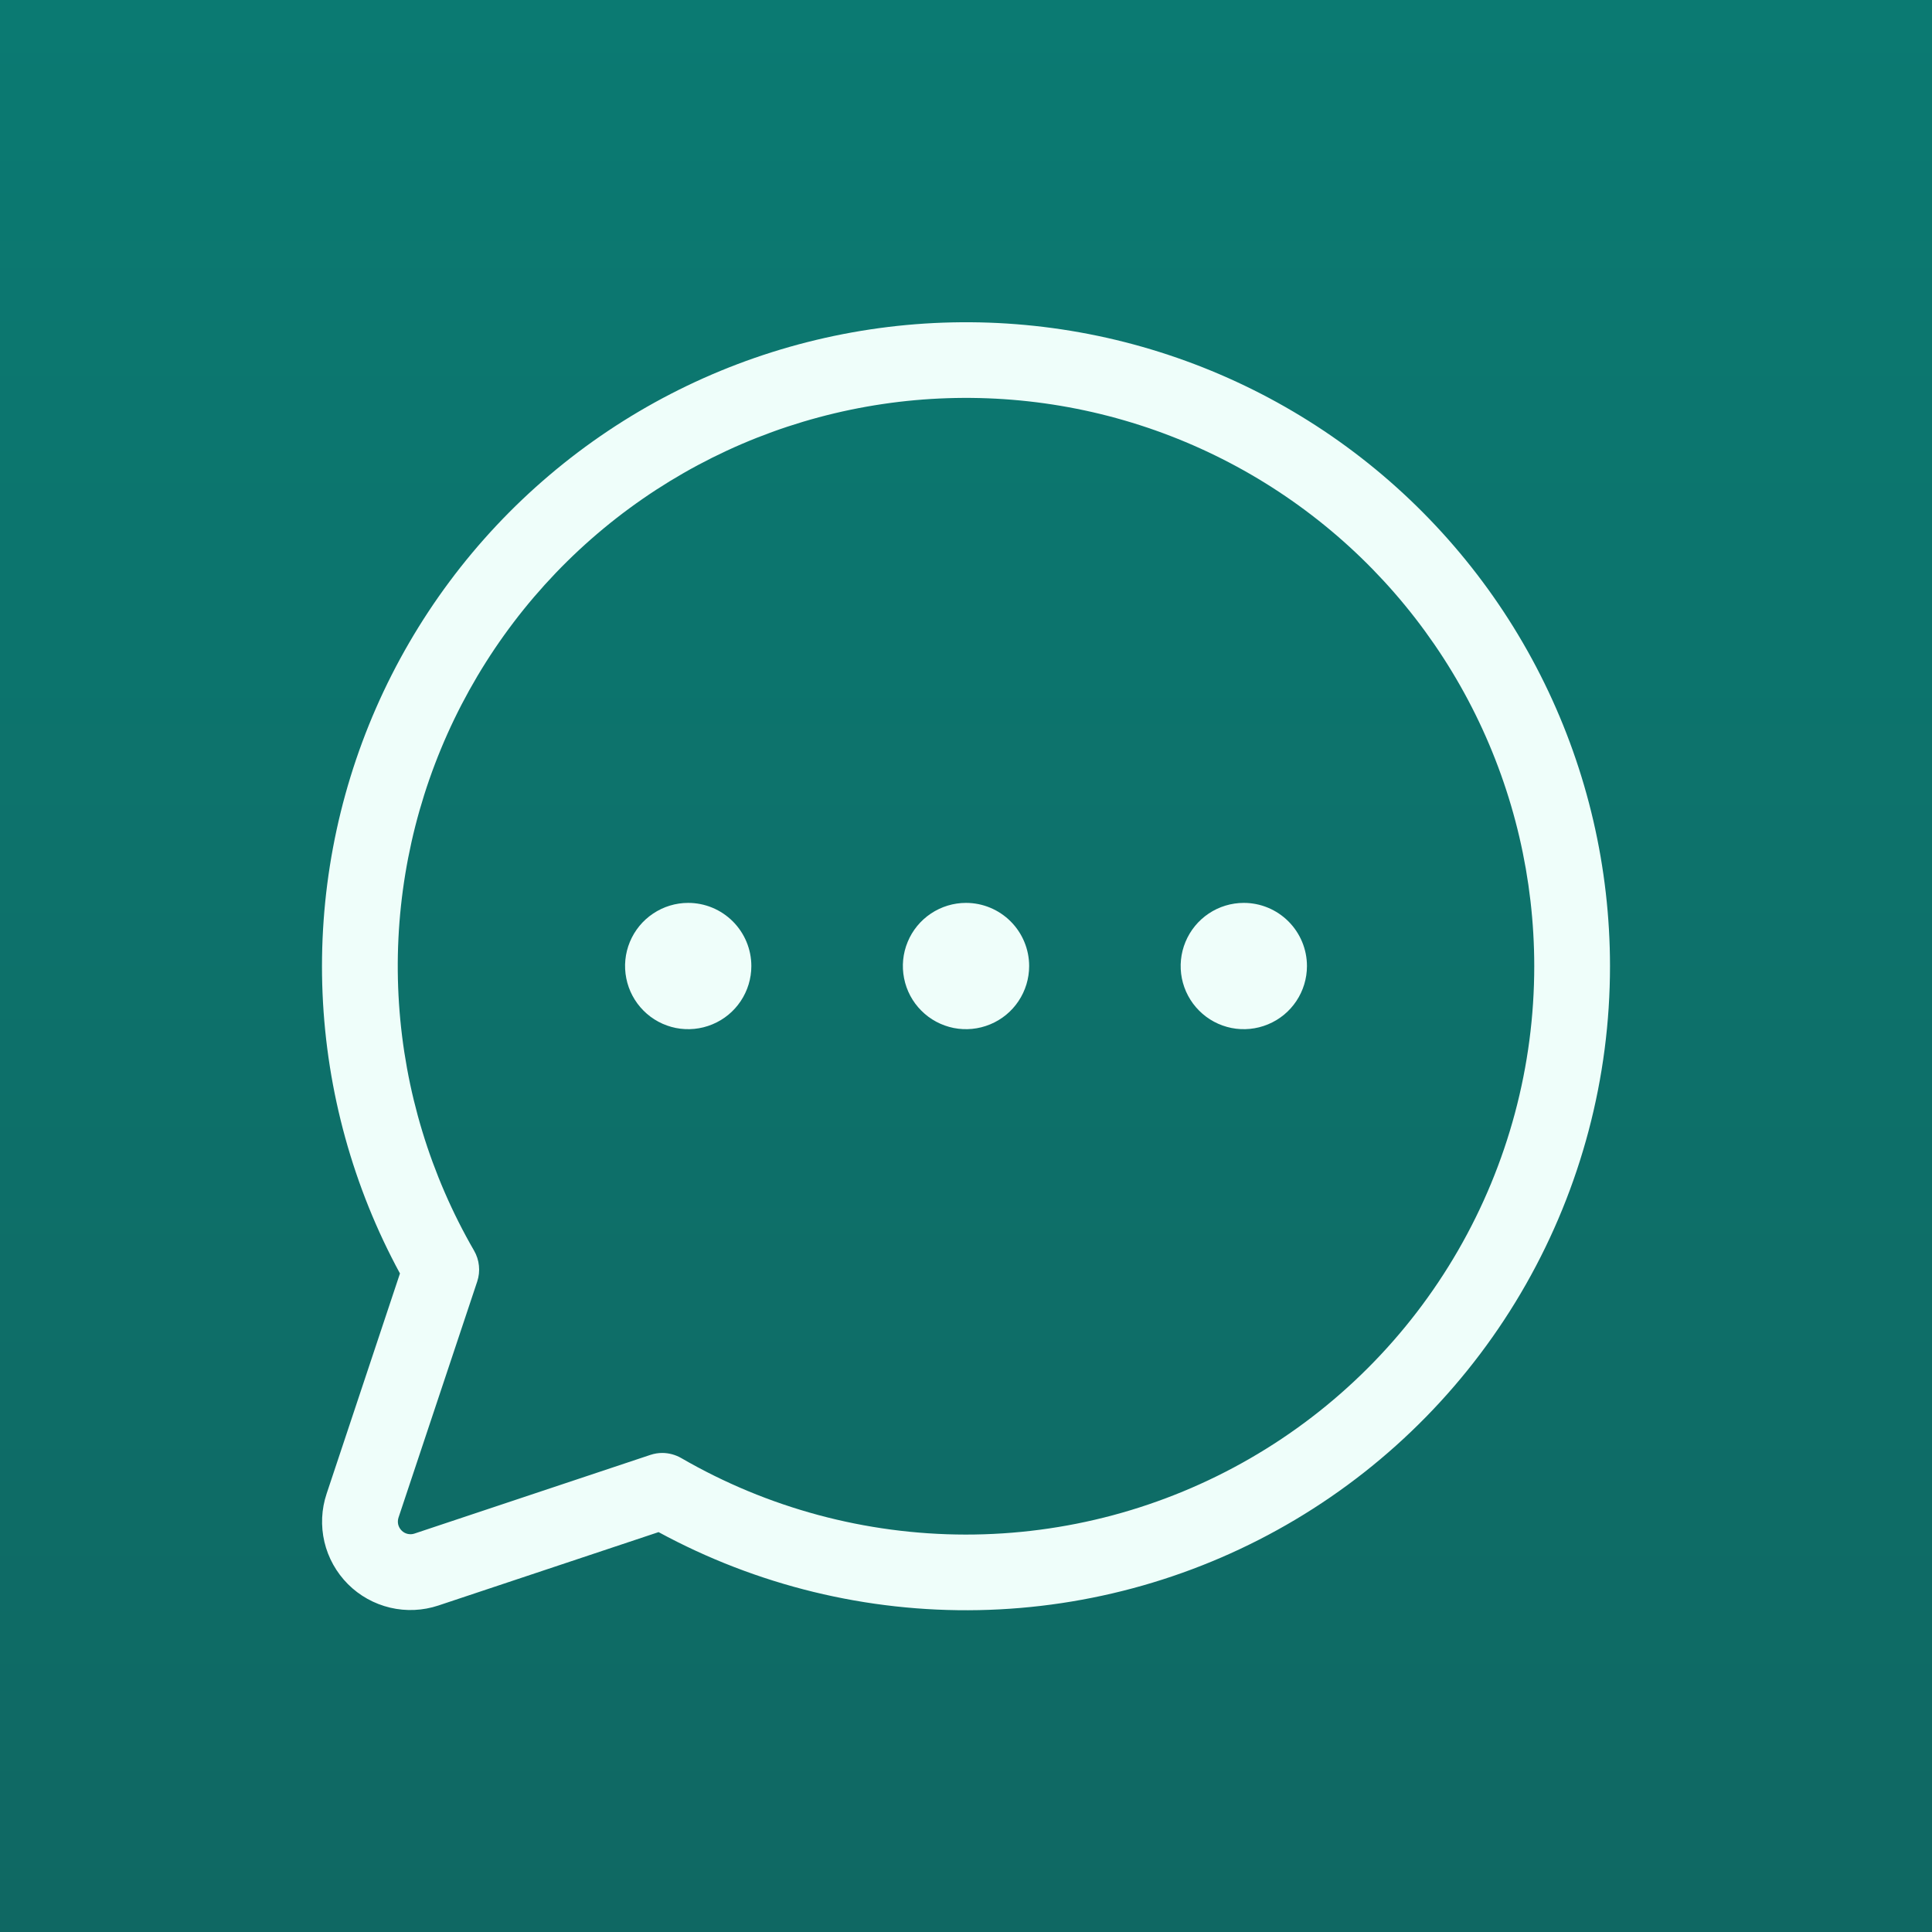
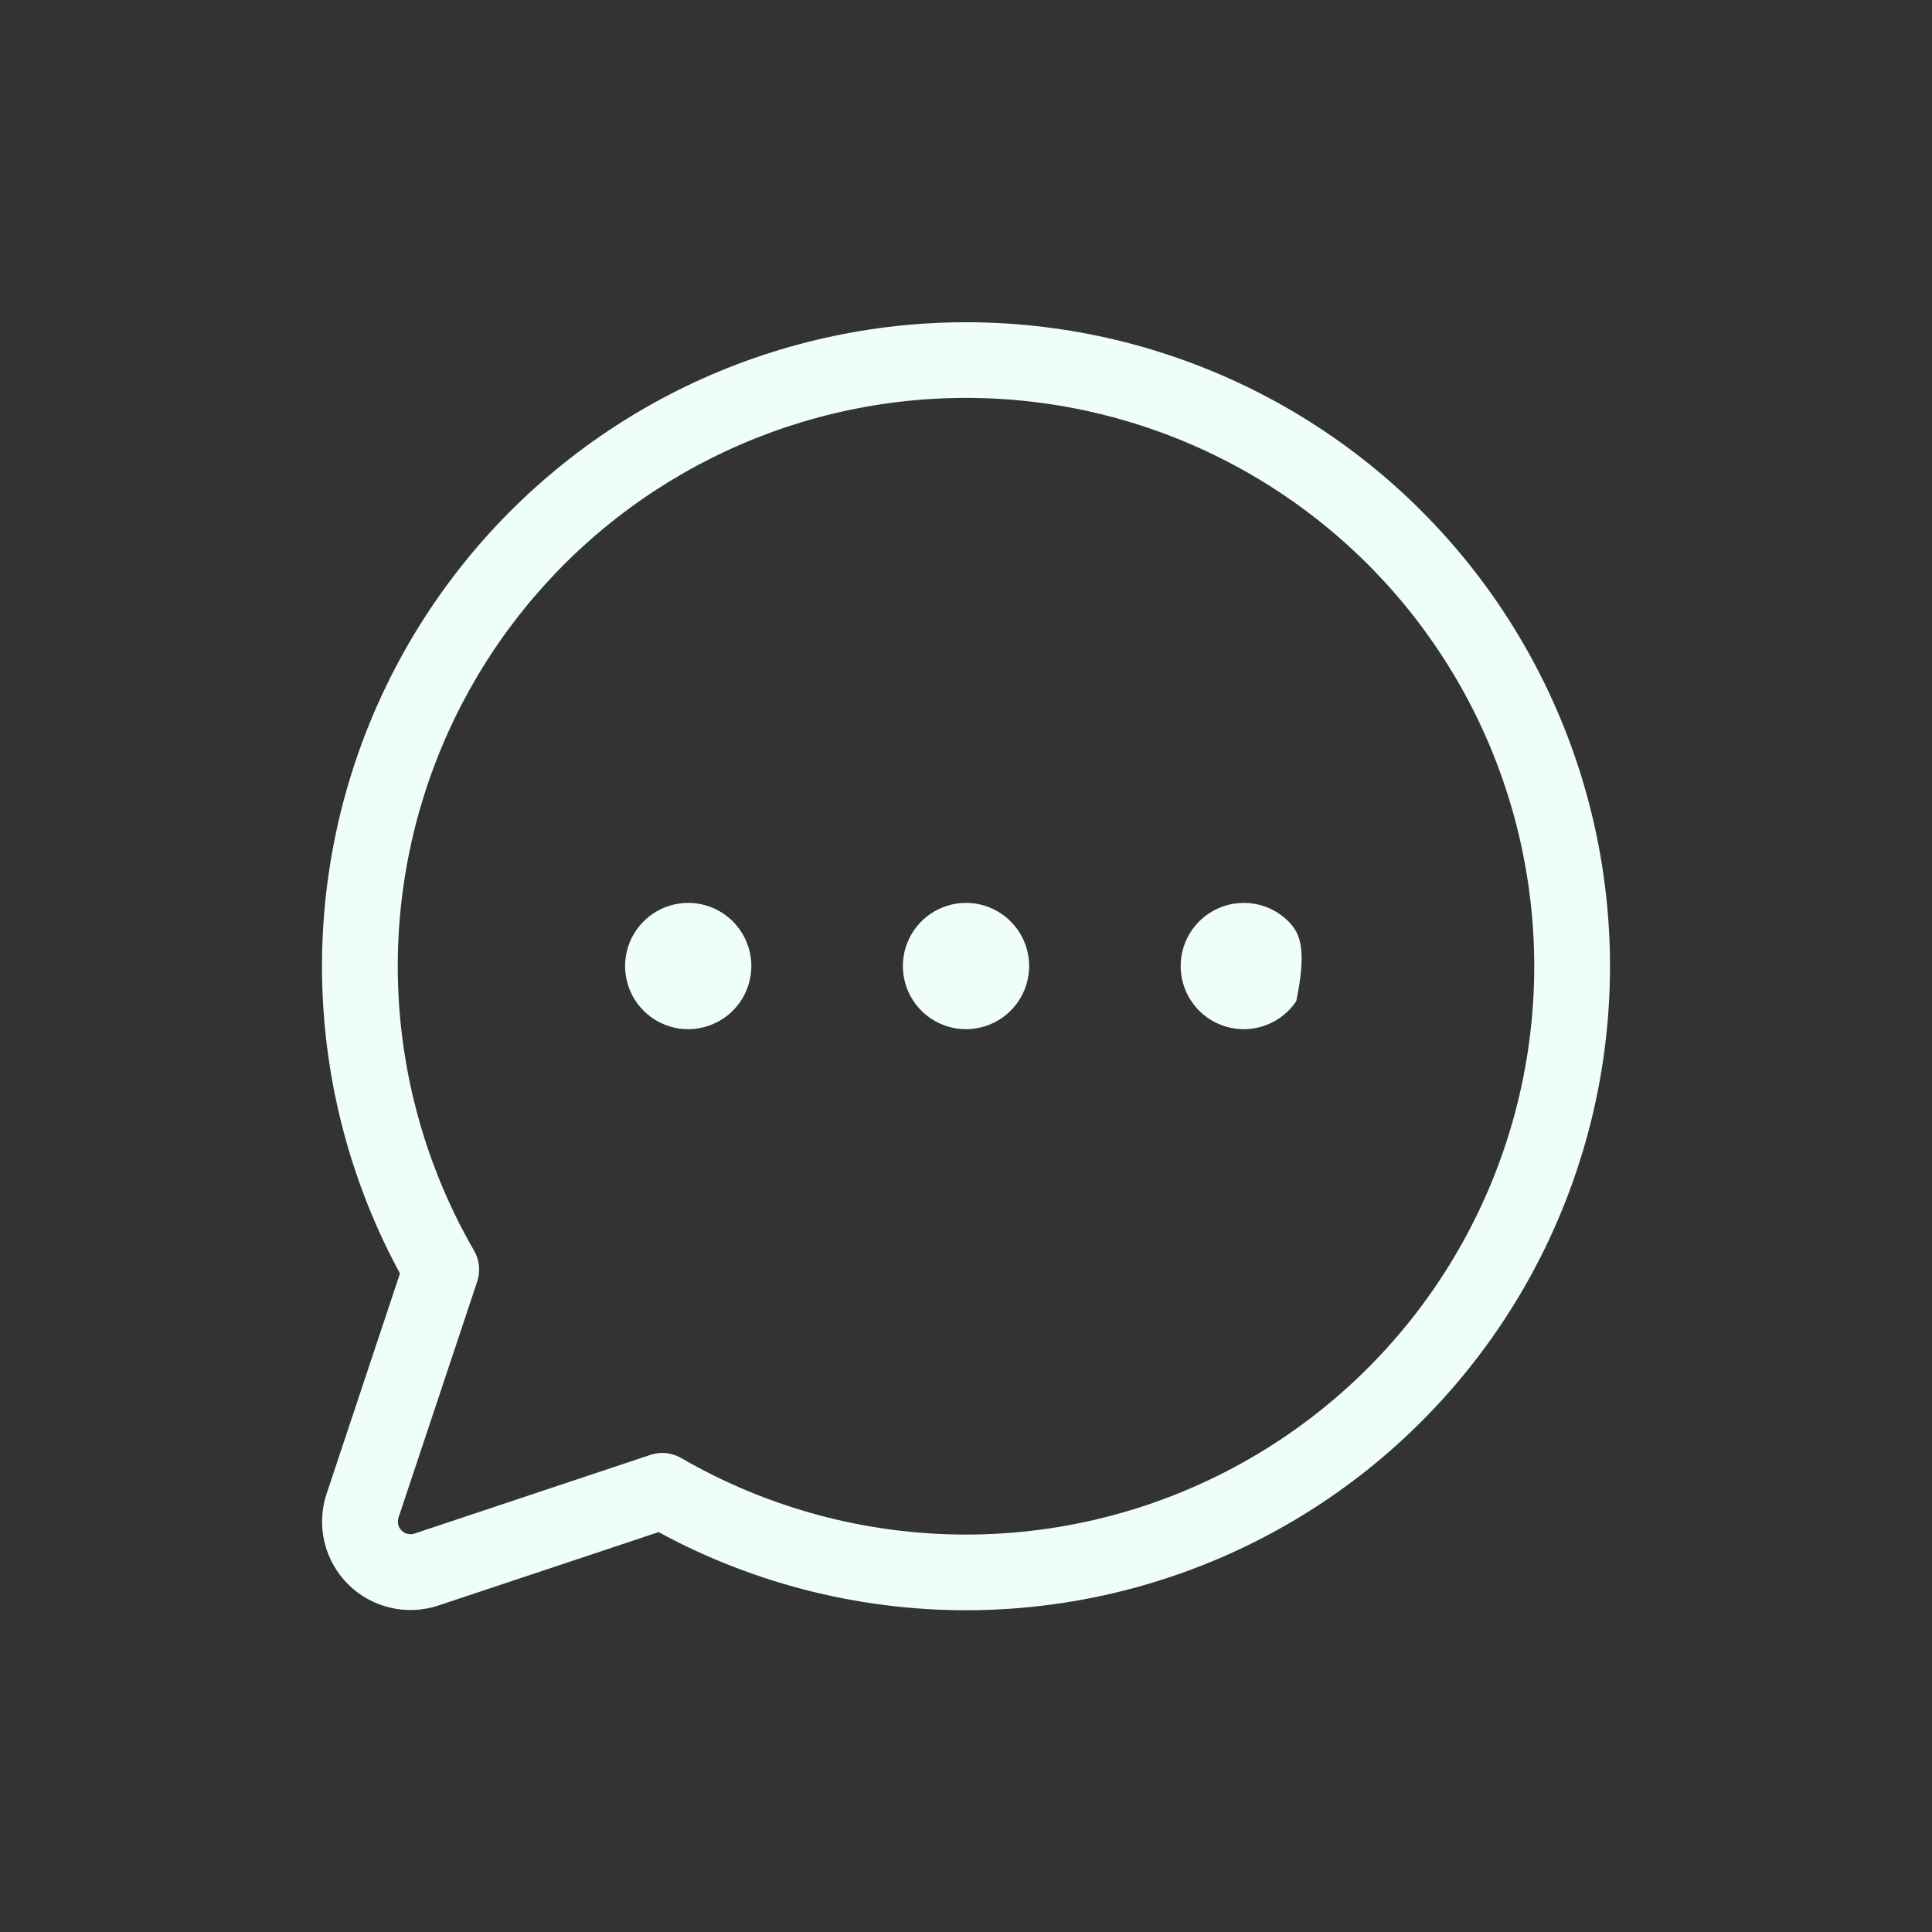
<svg xmlns="http://www.w3.org/2000/svg" width="48" height="48" viewBox="0 0 48 48" fill="none">
  <rect x="0" y="0" width="48" height="48" fill="#333333" stroke="none" />
-   <rect width="48" height="48" fill="url(#paint0_linear_190_592)" />
-   <path d="M25.569 24.001C25.569 24.311 25.477 24.615 25.304 24.873C25.132 25.131 24.887 25.332 24.6 25.45C24.314 25.569 23.998 25.6 23.694 25.54C23.39 25.479 23.11 25.33 22.891 25.11C22.671 24.891 22.522 24.611 22.462 24.307C22.401 24.003 22.432 23.687 22.551 23.401C22.669 23.114 22.871 22.869 23.128 22.697C23.387 22.524 23.69 22.432 24 22.432C24.416 22.432 24.815 22.598 25.109 22.892C25.403 23.186 25.569 23.585 25.569 24.001ZM17.098 22.432C16.788 22.432 16.485 22.524 16.227 22.697C15.969 22.869 15.768 23.114 15.649 23.401C15.53 23.687 15.499 24.003 15.56 24.307C15.62 24.611 15.77 24.891 15.989 25.11C16.208 25.33 16.488 25.479 16.792 25.54C17.096 25.6 17.412 25.569 17.698 25.45C17.985 25.332 18.23 25.131 18.402 24.873C18.575 24.615 18.667 24.311 18.667 24.001C18.667 23.585 18.501 23.186 18.207 22.892C17.913 22.598 17.514 22.432 17.098 22.432ZM30.902 22.432C30.592 22.432 30.288 22.524 30.03 22.697C29.773 22.869 29.572 23.114 29.453 23.401C29.334 23.687 29.303 24.003 29.363 24.307C29.424 24.611 29.573 24.891 29.793 25.11C30.012 25.33 30.292 25.479 30.596 25.54C30.9 25.6 31.216 25.569 31.502 25.45C31.789 25.332 32.034 25.131 32.206 24.873C32.379 24.615 32.471 24.311 32.471 24.001C32.471 23.585 32.305 23.186 32.011 22.892C31.717 22.598 31.318 22.432 30.902 22.432ZM40 24.001C40.001 26.775 39.28 29.501 37.909 31.913C36.538 34.324 34.564 36.338 32.181 37.756C29.797 39.175 27.085 39.949 24.312 40.003C21.539 40.057 18.8 39.389 16.362 38.065L10.893 39.888C10.506 40.017 10.09 40.036 9.693 39.942C9.296 39.848 8.933 39.646 8.645 39.358C8.357 39.069 8.154 38.706 8.06 38.309C7.967 37.912 7.985 37.497 8.115 37.11L9.937 31.639C8.775 29.498 8.118 27.12 8.014 24.686C7.911 22.251 8.365 19.826 9.341 17.594C10.318 15.362 11.791 13.382 13.649 11.806C15.506 10.23 17.699 9.098 20.06 8.499C22.421 7.899 24.888 7.846 27.273 8.344C29.657 8.843 31.897 9.879 33.82 11.374C35.743 12.87 37.3 14.784 38.371 16.973C39.442 19.161 39.999 21.565 40 24.001ZM38.118 24.001C38.117 21.835 37.618 19.699 36.66 17.756C35.702 15.814 34.309 14.118 32.591 12.801C30.872 11.483 28.874 10.578 26.75 10.156C24.625 9.734 22.433 9.807 20.341 10.368C18.25 10.929 16.315 11.964 14.687 13.393C13.06 14.822 11.783 16.606 10.955 18.607C10.127 20.608 9.77 22.773 9.913 24.934C10.056 27.096 10.694 29.195 11.777 31.07C11.844 31.185 11.886 31.314 11.899 31.447C11.913 31.579 11.898 31.714 11.856 31.84L9.901 37.704C9.883 37.76 9.88 37.819 9.893 37.876C9.907 37.932 9.936 37.984 9.977 38.025C10.018 38.067 10.07 38.096 10.127 38.109C10.183 38.122 10.243 38.12 10.298 38.101L16.157 36.147C16.253 36.115 16.354 36.098 16.455 36.098C16.62 36.099 16.782 36.143 16.925 36.225C19.072 37.468 21.508 38.123 23.988 38.126C26.468 38.128 28.905 37.476 31.053 36.237C33.202 34.998 34.986 33.215 36.226 31.066C37.466 28.918 38.119 26.482 38.118 24.001Z" fill="#EFFEFA" />
+   <path d="M25.569 24.001C25.569 24.311 25.477 24.615 25.304 24.873C25.132 25.131 24.887 25.332 24.6 25.45C24.314 25.569 23.998 25.6 23.694 25.54C23.39 25.479 23.11 25.33 22.891 25.11C22.671 24.891 22.522 24.611 22.462 24.307C22.401 24.003 22.432 23.687 22.551 23.401C22.669 23.114 22.871 22.869 23.128 22.697C23.387 22.524 23.69 22.432 24 22.432C24.416 22.432 24.815 22.598 25.109 22.892C25.403 23.186 25.569 23.585 25.569 24.001ZM17.098 22.432C16.788 22.432 16.485 22.524 16.227 22.697C15.969 22.869 15.768 23.114 15.649 23.401C15.53 23.687 15.499 24.003 15.56 24.307C15.62 24.611 15.77 24.891 15.989 25.11C16.208 25.33 16.488 25.479 16.792 25.54C17.096 25.6 17.412 25.569 17.698 25.45C17.985 25.332 18.23 25.131 18.402 24.873C18.575 24.615 18.667 24.311 18.667 24.001C18.667 23.585 18.501 23.186 18.207 22.892C17.913 22.598 17.514 22.432 17.098 22.432ZM30.902 22.432C30.592 22.432 30.288 22.524 30.03 22.697C29.773 22.869 29.572 23.114 29.453 23.401C29.334 23.687 29.303 24.003 29.363 24.307C29.424 24.611 29.573 24.891 29.793 25.11C30.012 25.33 30.292 25.479 30.596 25.54C30.9 25.6 31.216 25.569 31.502 25.45C31.789 25.332 32.034 25.131 32.206 24.873C32.471 23.585 32.305 23.186 32.011 22.892C31.717 22.598 31.318 22.432 30.902 22.432ZM40 24.001C40.001 26.775 39.28 29.501 37.909 31.913C36.538 34.324 34.564 36.338 32.181 37.756C29.797 39.175 27.085 39.949 24.312 40.003C21.539 40.057 18.8 39.389 16.362 38.065L10.893 39.888C10.506 40.017 10.09 40.036 9.693 39.942C9.296 39.848 8.933 39.646 8.645 39.358C8.357 39.069 8.154 38.706 8.06 38.309C7.967 37.912 7.985 37.497 8.115 37.11L9.937 31.639C8.775 29.498 8.118 27.12 8.014 24.686C7.911 22.251 8.365 19.826 9.341 17.594C10.318 15.362 11.791 13.382 13.649 11.806C15.506 10.23 17.699 9.098 20.06 8.499C22.421 7.899 24.888 7.846 27.273 8.344C29.657 8.843 31.897 9.879 33.82 11.374C35.743 12.87 37.3 14.784 38.371 16.973C39.442 19.161 39.999 21.565 40 24.001ZM38.118 24.001C38.117 21.835 37.618 19.699 36.66 17.756C35.702 15.814 34.309 14.118 32.591 12.801C30.872 11.483 28.874 10.578 26.75 10.156C24.625 9.734 22.433 9.807 20.341 10.368C18.25 10.929 16.315 11.964 14.687 13.393C13.06 14.822 11.783 16.606 10.955 18.607C10.127 20.608 9.77 22.773 9.913 24.934C10.056 27.096 10.694 29.195 11.777 31.07C11.844 31.185 11.886 31.314 11.899 31.447C11.913 31.579 11.898 31.714 11.856 31.84L9.901 37.704C9.883 37.76 9.88 37.819 9.893 37.876C9.907 37.932 9.936 37.984 9.977 38.025C10.018 38.067 10.07 38.096 10.127 38.109C10.183 38.122 10.243 38.12 10.298 38.101L16.157 36.147C16.253 36.115 16.354 36.098 16.455 36.098C16.62 36.099 16.782 36.143 16.925 36.225C19.072 37.468 21.508 38.123 23.988 38.126C26.468 38.128 28.905 37.476 31.053 36.237C33.202 34.998 34.986 33.215 36.226 31.066C37.466 28.918 38.119 26.482 38.118 24.001Z" fill="#EFFEFA" />
  <defs>
    <linearGradient id="paint0_linear_190_592" x1="24" y1="0" x2="24" y2="48" gradientUnits="userSpaceOnUse">
      <stop stop-color="#0B7A72" />
      <stop offset="1" stop-color="#0F6863" />
    </linearGradient>
  </defs>
</svg>